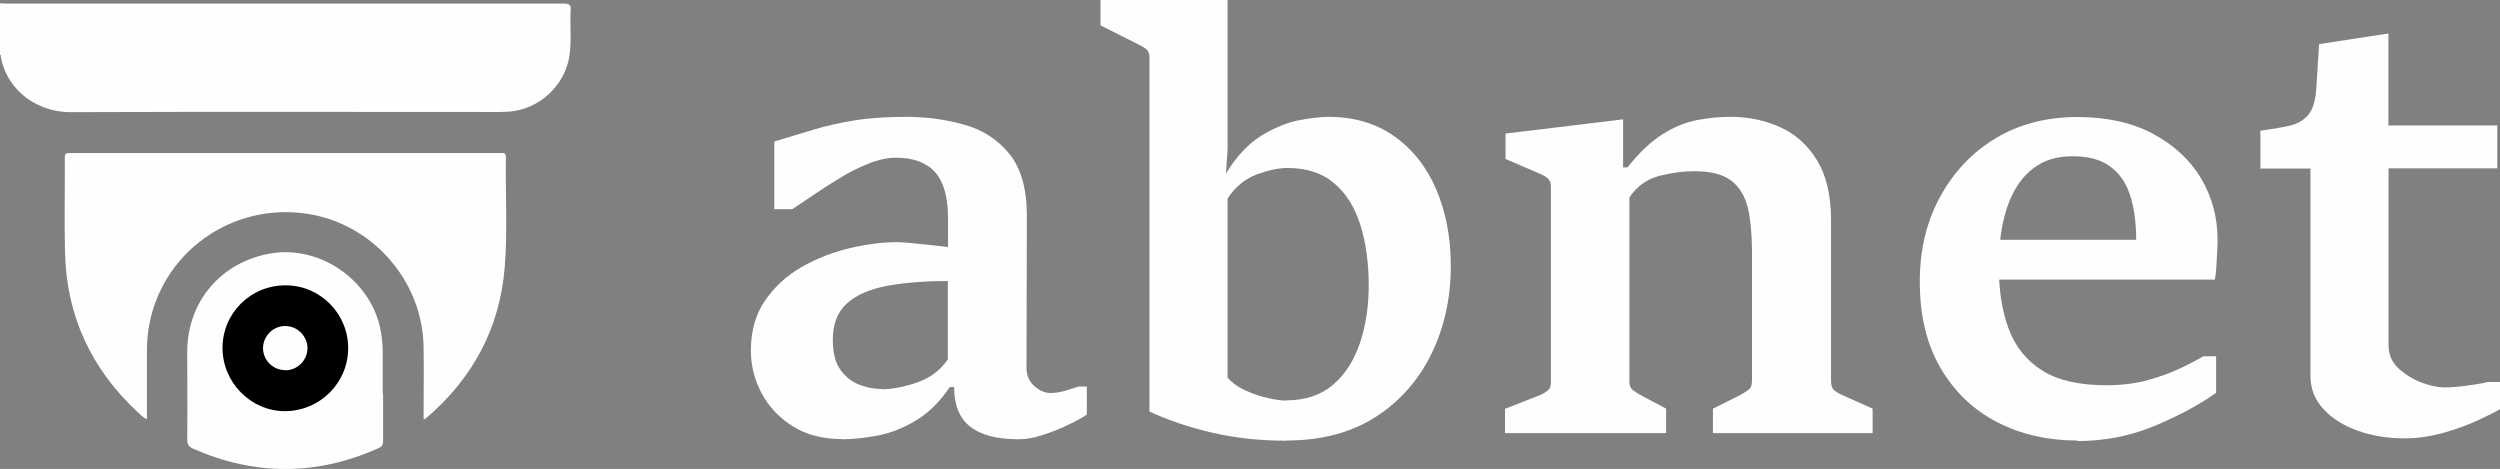
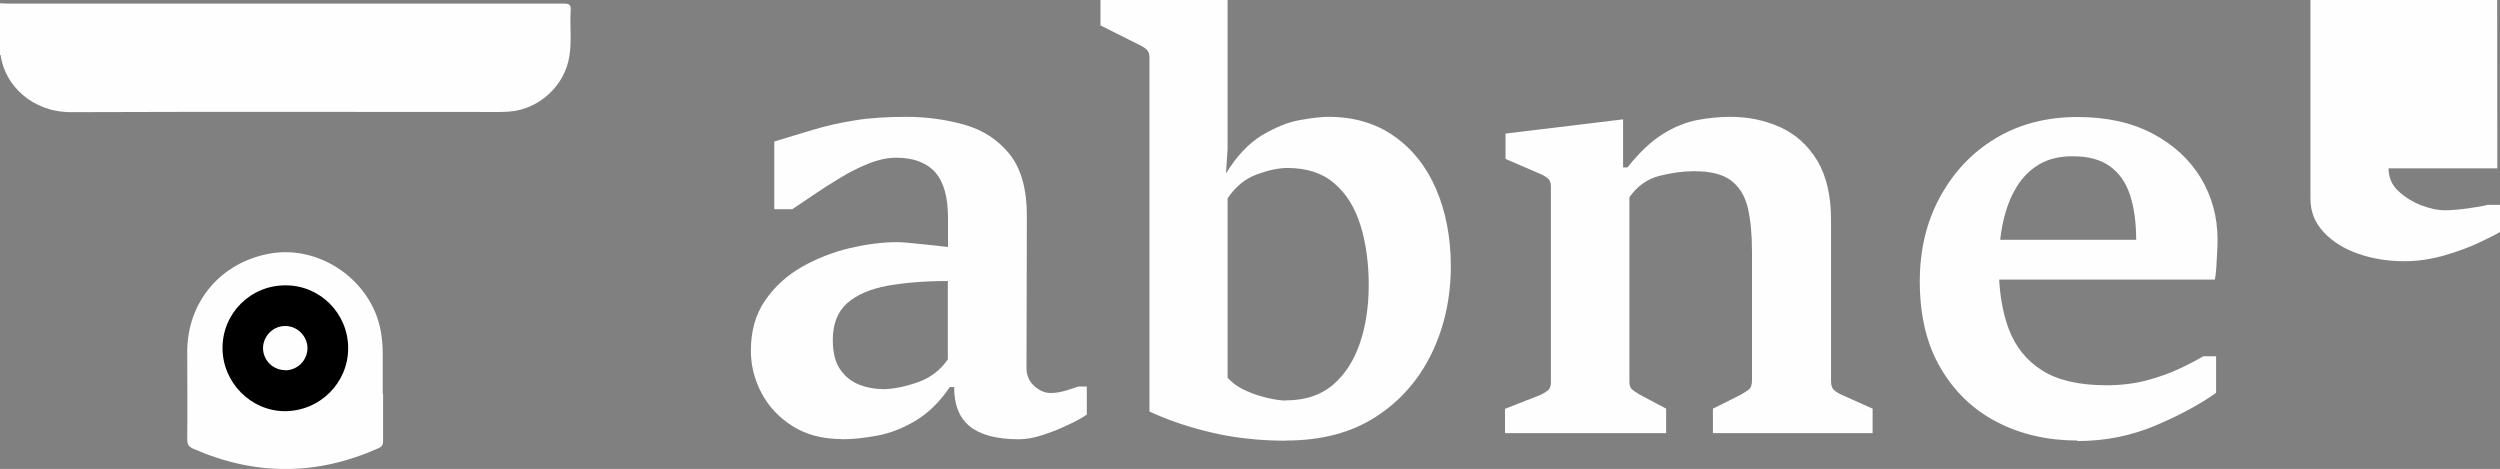
<svg xmlns="http://www.w3.org/2000/svg" id="Capa_1" data-name="Capa 1" viewBox="0 0 138.87 26.05">
  <rect x="0" y="0" width="138.87" height="26.05" fill="#808080" stroke="none" />
  <defs>
    <style>
      .cls-1 {
        fill: #fefefe;
      }

      .cls-1, .cls-2 {
        stroke-width: 0px;
      }
    </style>
  </defs>
  <path class="cls-1" d="M0,.18c.12,0,.25.02.37.02,10.32,0,20.64,0,30.95,0,.31,0,.4.07.38.38-.05.84.06,1.69-.07,2.53-.25,1.65-1.69,2.97-3.35,3.09-.17.01-.35.02-.53.02-7.93,0-15.87-.02-23.8.01-2.18,0-3.67-1.5-3.91-3.13C.05,3.07.02,3.05,0,3.03c0-.95,0-1.9,0-2.85Z" />
-   <path class="cls-1" d="M23.53,23.27c0-1.36.02-2.69,0-4.01-.06-3.63-2.79-6.78-6.37-7.37-4.26-.7-8.24,2.14-8.91,6.38-.07.45-.09.9-.09,1.36,0,1.21,0,2.41,0,3.65-.24-.1-.39-.28-.56-.43-2.56-2.4-3.92-5.36-3.99-8.87-.04-1.74,0-3.49-.01-5.23,0-.21.06-.25.26-.25,7.99,0,15.99,0,23.98,0,.16,0,.26,0,.26.22-.03,2.03.1,4.07-.06,6.09-.27,3.43-1.79,6.23-4.41,8.45-.01.01-.04.01-.1.03Z" />
  <path class="cls-1" d="M21.28,21.89c0,.87,0,1.73,0,2.6,0,.2-.05.31-.24.4-3.44,1.54-6.87,1.55-10.32.03-.24-.11-.32-.24-.32-.51.02-1.62,0-3.24,0-4.86,0-2.79,1.87-4.99,4.62-5.47,2.78-.48,5.63,1.52,6.13,4.31.07.41.11.82.11,1.23,0,.75,0,1.51,0,2.26Z" />
  <path class="cls-2" d="M12.36,19.33c0-1.94,1.57-3.49,3.51-3.48,1.92,0,3.47,1.57,3.47,3.49,0,1.93-1.57,3.49-3.51,3.5-1.89,0-3.47-1.59-3.47-3.51Z" />
  <path class="cls-1" d="M15.84,20.56c-.67,0-1.22-.54-1.23-1.21,0-.68.56-1.25,1.24-1.24.67,0,1.22.56,1.23,1.22,0,.68-.55,1.24-1.24,1.24Z" />
  <g>
    <path class="cls-1" d="M46.77,24.39c-1.07,0-1.98-.24-2.73-.71s-1.33-1.08-1.73-1.83c-.4-.75-.6-1.54-.6-2.37,0-1.09.26-2.02.79-2.79.53-.77,1.21-1.39,2.05-1.87.84-.47,1.73-.82,2.67-1.04s1.82-.33,2.64-.33c.16,0,.44.02.83.06.39.04.79.08,1.18.12.39.04.65.07.79.09v-1.62c0-1.16-.24-2-.72-2.54-.48-.53-1.2-.8-2.17-.8-.47,0-.98.11-1.53.33-.55.22-1.09.49-1.62.82-.53.32-1.03.64-1.48.95-.45.31-.83.56-1.13.76h-1v-3.76c.74-.22,1.45-.44,2.15-.65.7-.21,1.47-.39,2.3-.52.84-.14,1.8-.2,2.9-.2s2.2.15,3.22.44c1.02.29,1.85.83,2.49,1.62.64.79.97,1.93.97,3.43l-.02,8.46c0,.4.14.74.43,1,.29.26.59.39.91.39.24,0,.5-.04.76-.11.27-.08.53-.16.78-.25h.47v1.56c-.25.17-.6.37-1.06.58-.45.22-.92.4-1.41.56-.48.16-.92.23-1.31.23-1.22,0-2.12-.24-2.71-.71s-.88-1.2-.88-2.19h-.24c-.57.84-1.21,1.46-1.92,1.88s-1.41.69-2.12.82-1.36.2-1.94.2ZM48.99,21.62c.59,0,1.25-.13,1.97-.38s1.28-.68,1.69-1.28v-4.35c-1.26,0-2.37.09-3.34.26-.97.18-1.72.5-2.25.97s-.8,1.15-.8,2.04c0,.71.14,1.27.43,1.67.29.4.64.67,1.07.83.42.16.84.23,1.24.23Z" />
    <path class="cls-1" d="M71.45,24.48c-1.47,0-2.84-.15-4.09-.44-1.26-.29-2.43-.68-3.51-1.18V3.19c0-.21-.06-.36-.18-.46-.12-.1-.26-.18-.41-.25l-2.13-1.07V0h7.06v8.28l-.09,1.36c.59-.97,1.26-1.67,1.99-2.12.74-.44,1.44-.73,2.11-.85.67-.12,1.2-.18,1.59-.18,1.42,0,2.64.36,3.66,1.08s1.8,1.71,2.33,2.95.81,2.67.81,4.26c0,1.75-.35,3.37-1.06,4.84-.71,1.47-1.74,2.65-3.1,3.53-1.36.88-3.02,1.32-4.99,1.32ZM71.43,22.24c1.07,0,1.94-.29,2.61-.86s1.17-1.35,1.5-2.32c.33-.97.49-2.05.49-3.23s-.15-2.34-.46-3.32c-.31-.99-.79-1.77-1.46-2.33-.66-.57-1.53-.85-2.6-.85-.47,0-1.04.12-1.68.35-.65.24-1.2.68-1.64,1.34v9.96c.27.3.62.55,1.04.73.42.19.84.32,1.24.41.4.09.73.13.97.13Z" />
    <path class="cls-1" d="M83.6,24.07v-1.36l1.96-.77c.18-.08.32-.17.43-.26.11-.1.16-.24.16-.45v-10.86c0-.21-.06-.37-.17-.46s-.25-.18-.42-.25l-1.93-.83v-1.41l6.53-.79v2.67h.24c.67-.84,1.32-1.45,1.96-1.85s1.28-.66,1.91-.78c.63-.12,1.24-.18,1.84-.18,1.03,0,1.96.2,2.81.59.85.39,1.52,1.01,2.03,1.85.5.84.76,1.93.76,3.27v8.95c0,.24.05.41.16.51s.25.19.43.27l1.72.77v1.36h-8.87v-1.36l1.54-.77c.18-.1.33-.2.45-.29.12-.09.18-.26.18-.5v-7.16c0-.96-.08-1.77-.23-2.43-.16-.66-.47-1.17-.93-1.52-.46-.35-1.15-.52-2.07-.52-.6,0-1.24.09-1.92.26-.68.18-1.23.57-1.66,1.19v10.26c0,.2.06.35.18.44s.26.18.41.27l1.45.77v1.36h-8.95Z" />
    <path class="cls-1" d="M115.4,24.47c-1.65,0-3.14-.34-4.46-1.02-1.32-.68-2.37-1.68-3.14-3-.78-1.32-1.16-2.93-1.16-4.82,0-1.74.37-3.3,1.12-4.68.75-1.38,1.77-2.47,3.08-3.26s2.83-1.19,4.56-1.19c1.63,0,3.03.31,4.19.93,1.16.62,2.05,1.44,2.67,2.47.61,1.03.92,2.16.92,3.4,0,.14,0,.36-.02.67-.02.3-.03.6-.05.91-.02.3-.05.52-.08.65h-12.15l.04-2.21h7.74c0-.99-.12-1.82-.35-2.51-.23-.69-.6-1.21-1.12-1.58-.51-.37-1.2-.55-2.07-.55-.7,0-1.3.14-1.81.43-.51.29-.93.7-1.27,1.24-.34.54-.59,1.18-.76,1.93s-.25,1.58-.25,2.51c0,1.33.18,2.49.55,3.48.37.99.99,1.76,1.86,2.31.87.55,2.06.82,3.57.82.8,0,1.53-.09,2.2-.26.67-.18,1.27-.39,1.81-.64.54-.25.99-.49,1.37-.71h.71v2.03c-.87.62-1.98,1.23-3.35,1.81s-2.82.87-4.38.87Z" />
-     <path class="cls-1" d="M138.72,6.95v2.4h-6.04v9.84c0,.5.18.93.55,1.27.37.34.79.6,1.28.79.49.18.91.27,1.26.27s.77-.03,1.28-.1.88-.13,1.13-.2h.7v1.5c-.23.14-.62.34-1.18.6-.55.26-1.2.5-1.93.71-.73.21-1.47.32-2.21.32-.93,0-1.79-.14-2.58-.42-.79-.28-1.43-.68-1.91-1.2-.48-.52-.73-1.13-.73-1.84v-11.53h-2.78v-2.1c.6-.08,1.13-.17,1.59-.27.45-.1.81-.3,1.07-.61.26-.31.41-.82.45-1.53l.15-2.4,3.85-.59v5.11h6.04Z" />
+     <path class="cls-1" d="M138.72,6.95v2.4h-6.04c0,.5.18.93.55,1.27.37.34.79.6,1.28.79.49.18.91.27,1.26.27s.77-.03,1.28-.1.88-.13,1.13-.2h.7v1.5c-.23.14-.62.34-1.18.6-.55.26-1.2.5-1.93.71-.73.21-1.47.32-2.21.32-.93,0-1.79-.14-2.58-.42-.79-.28-1.43-.68-1.91-1.2-.48-.52-.73-1.13-.73-1.84v-11.53h-2.78v-2.1c.6-.08,1.13-.17,1.59-.27.45-.1.81-.3,1.07-.61.26-.31.41-.82.45-1.53l.15-2.4,3.85-.59v5.11h6.04Z" />
  </g>
</svg>